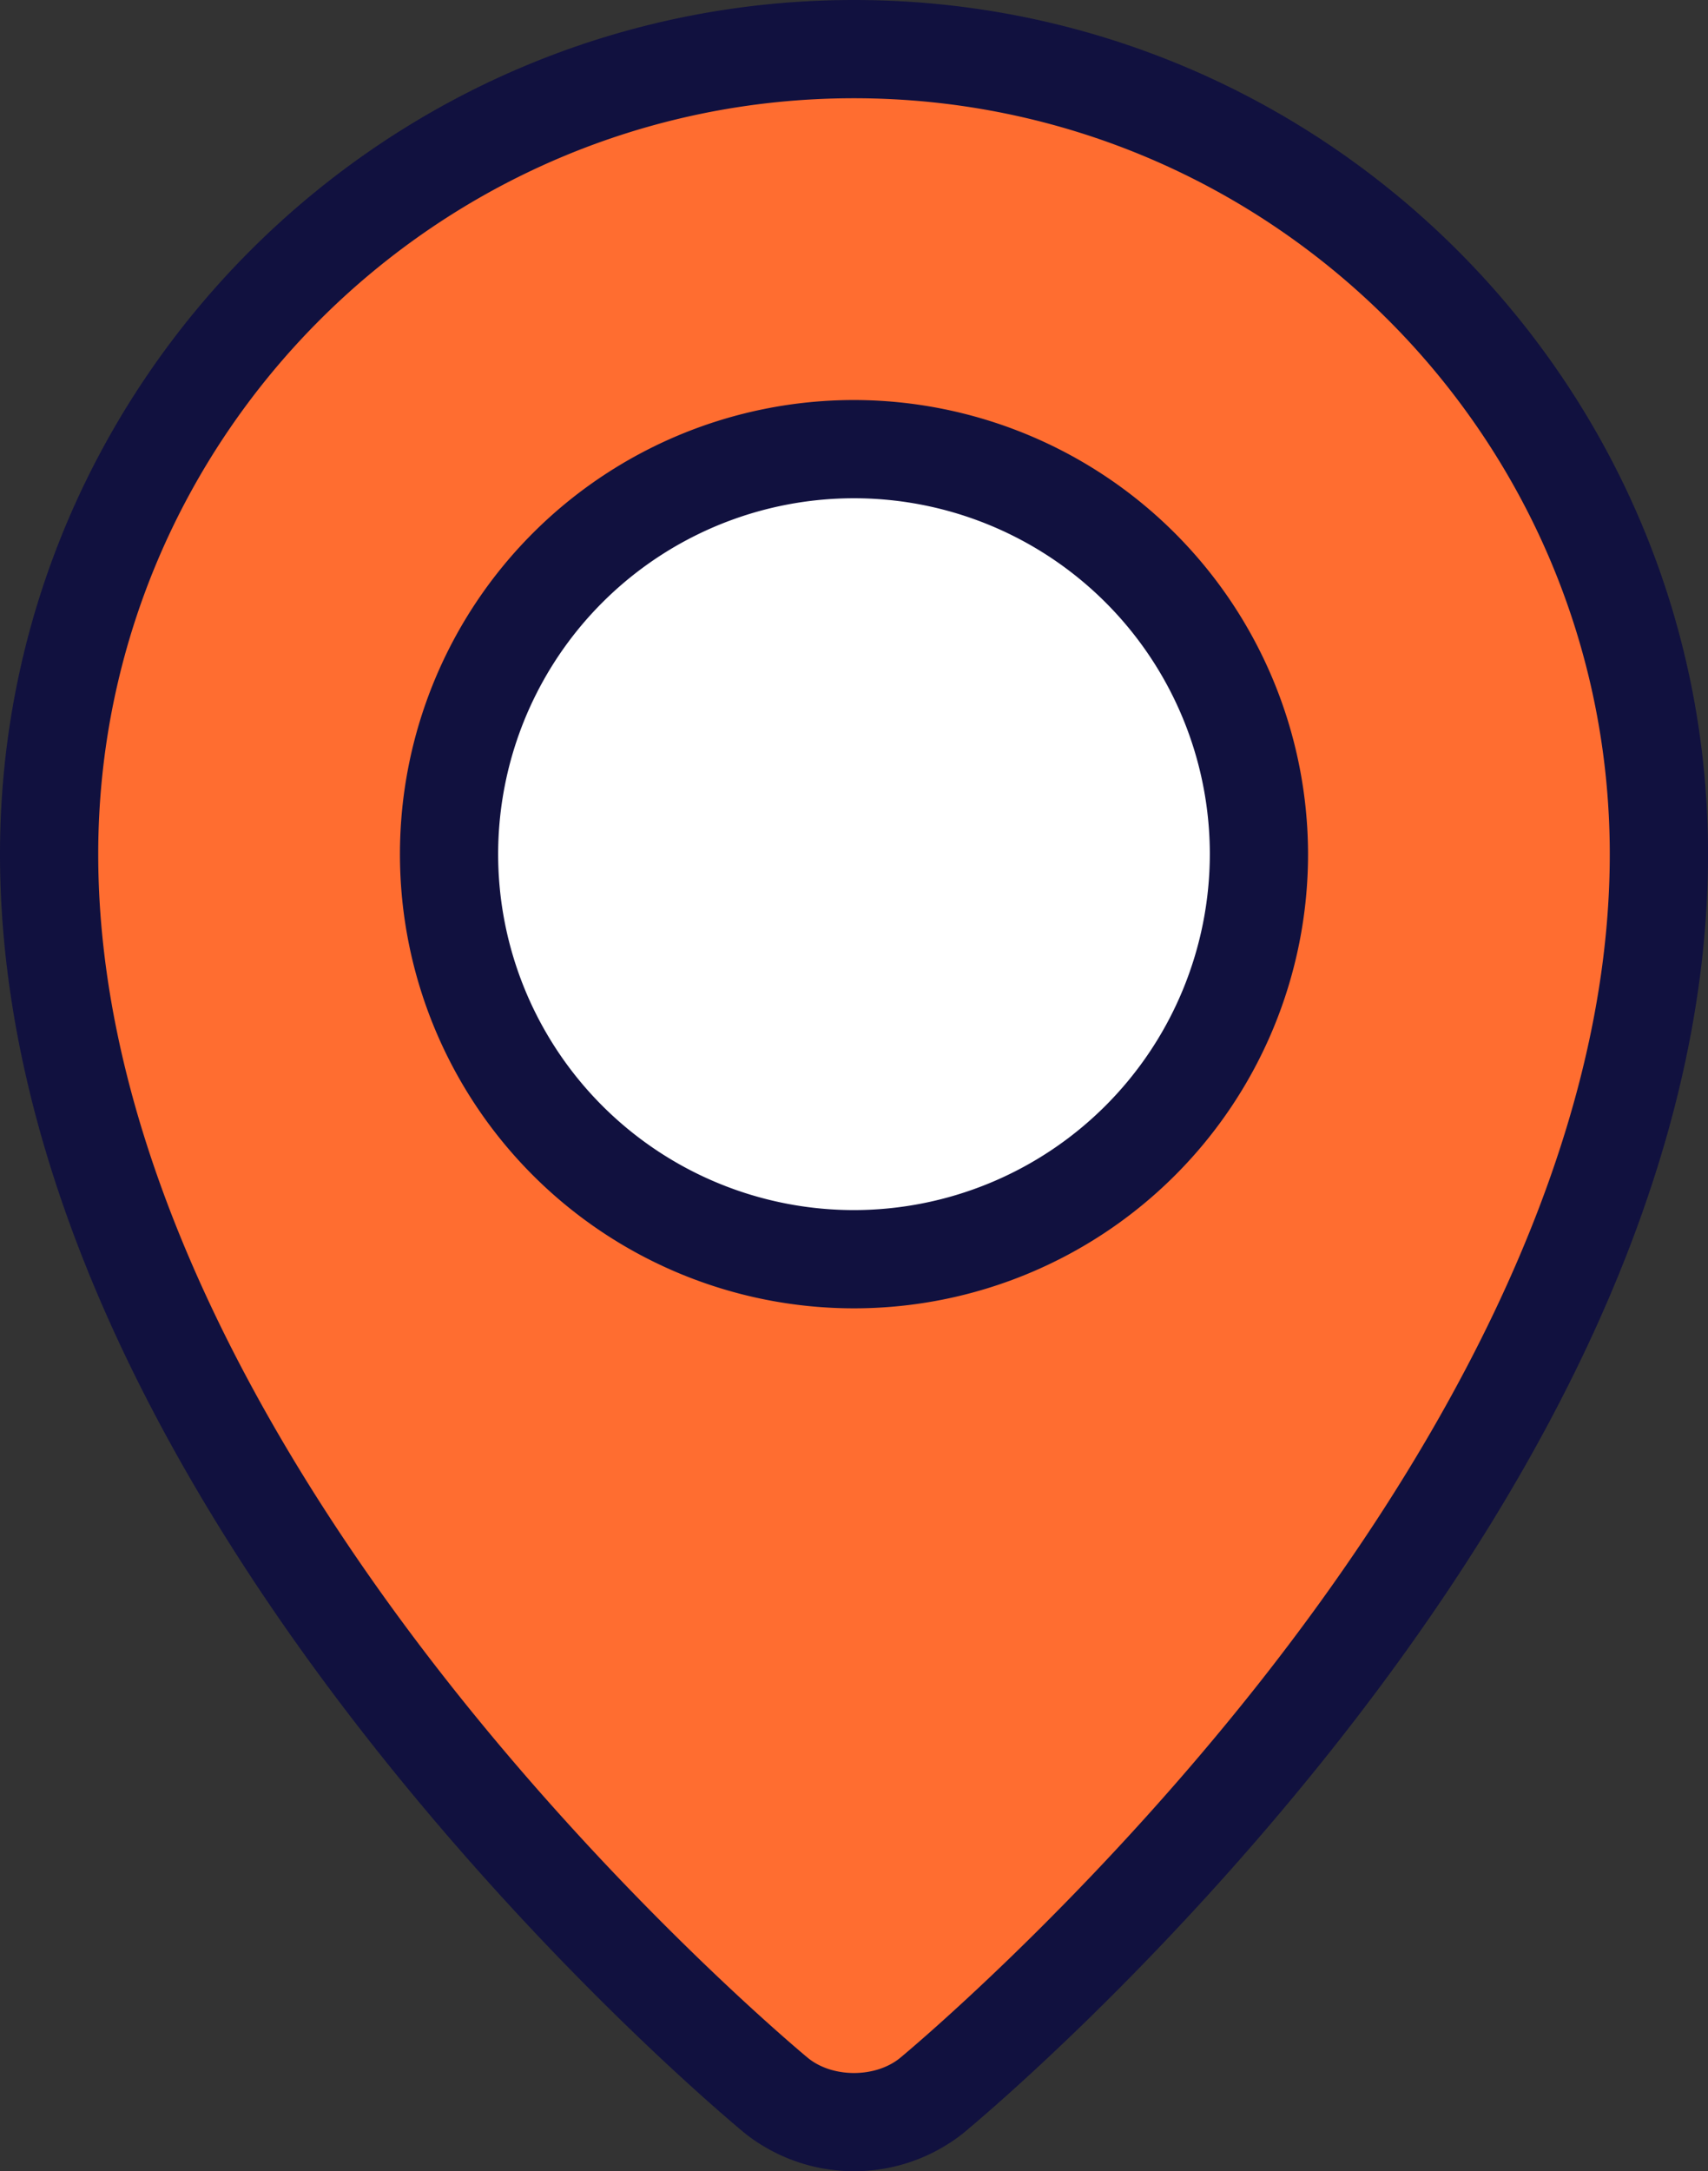
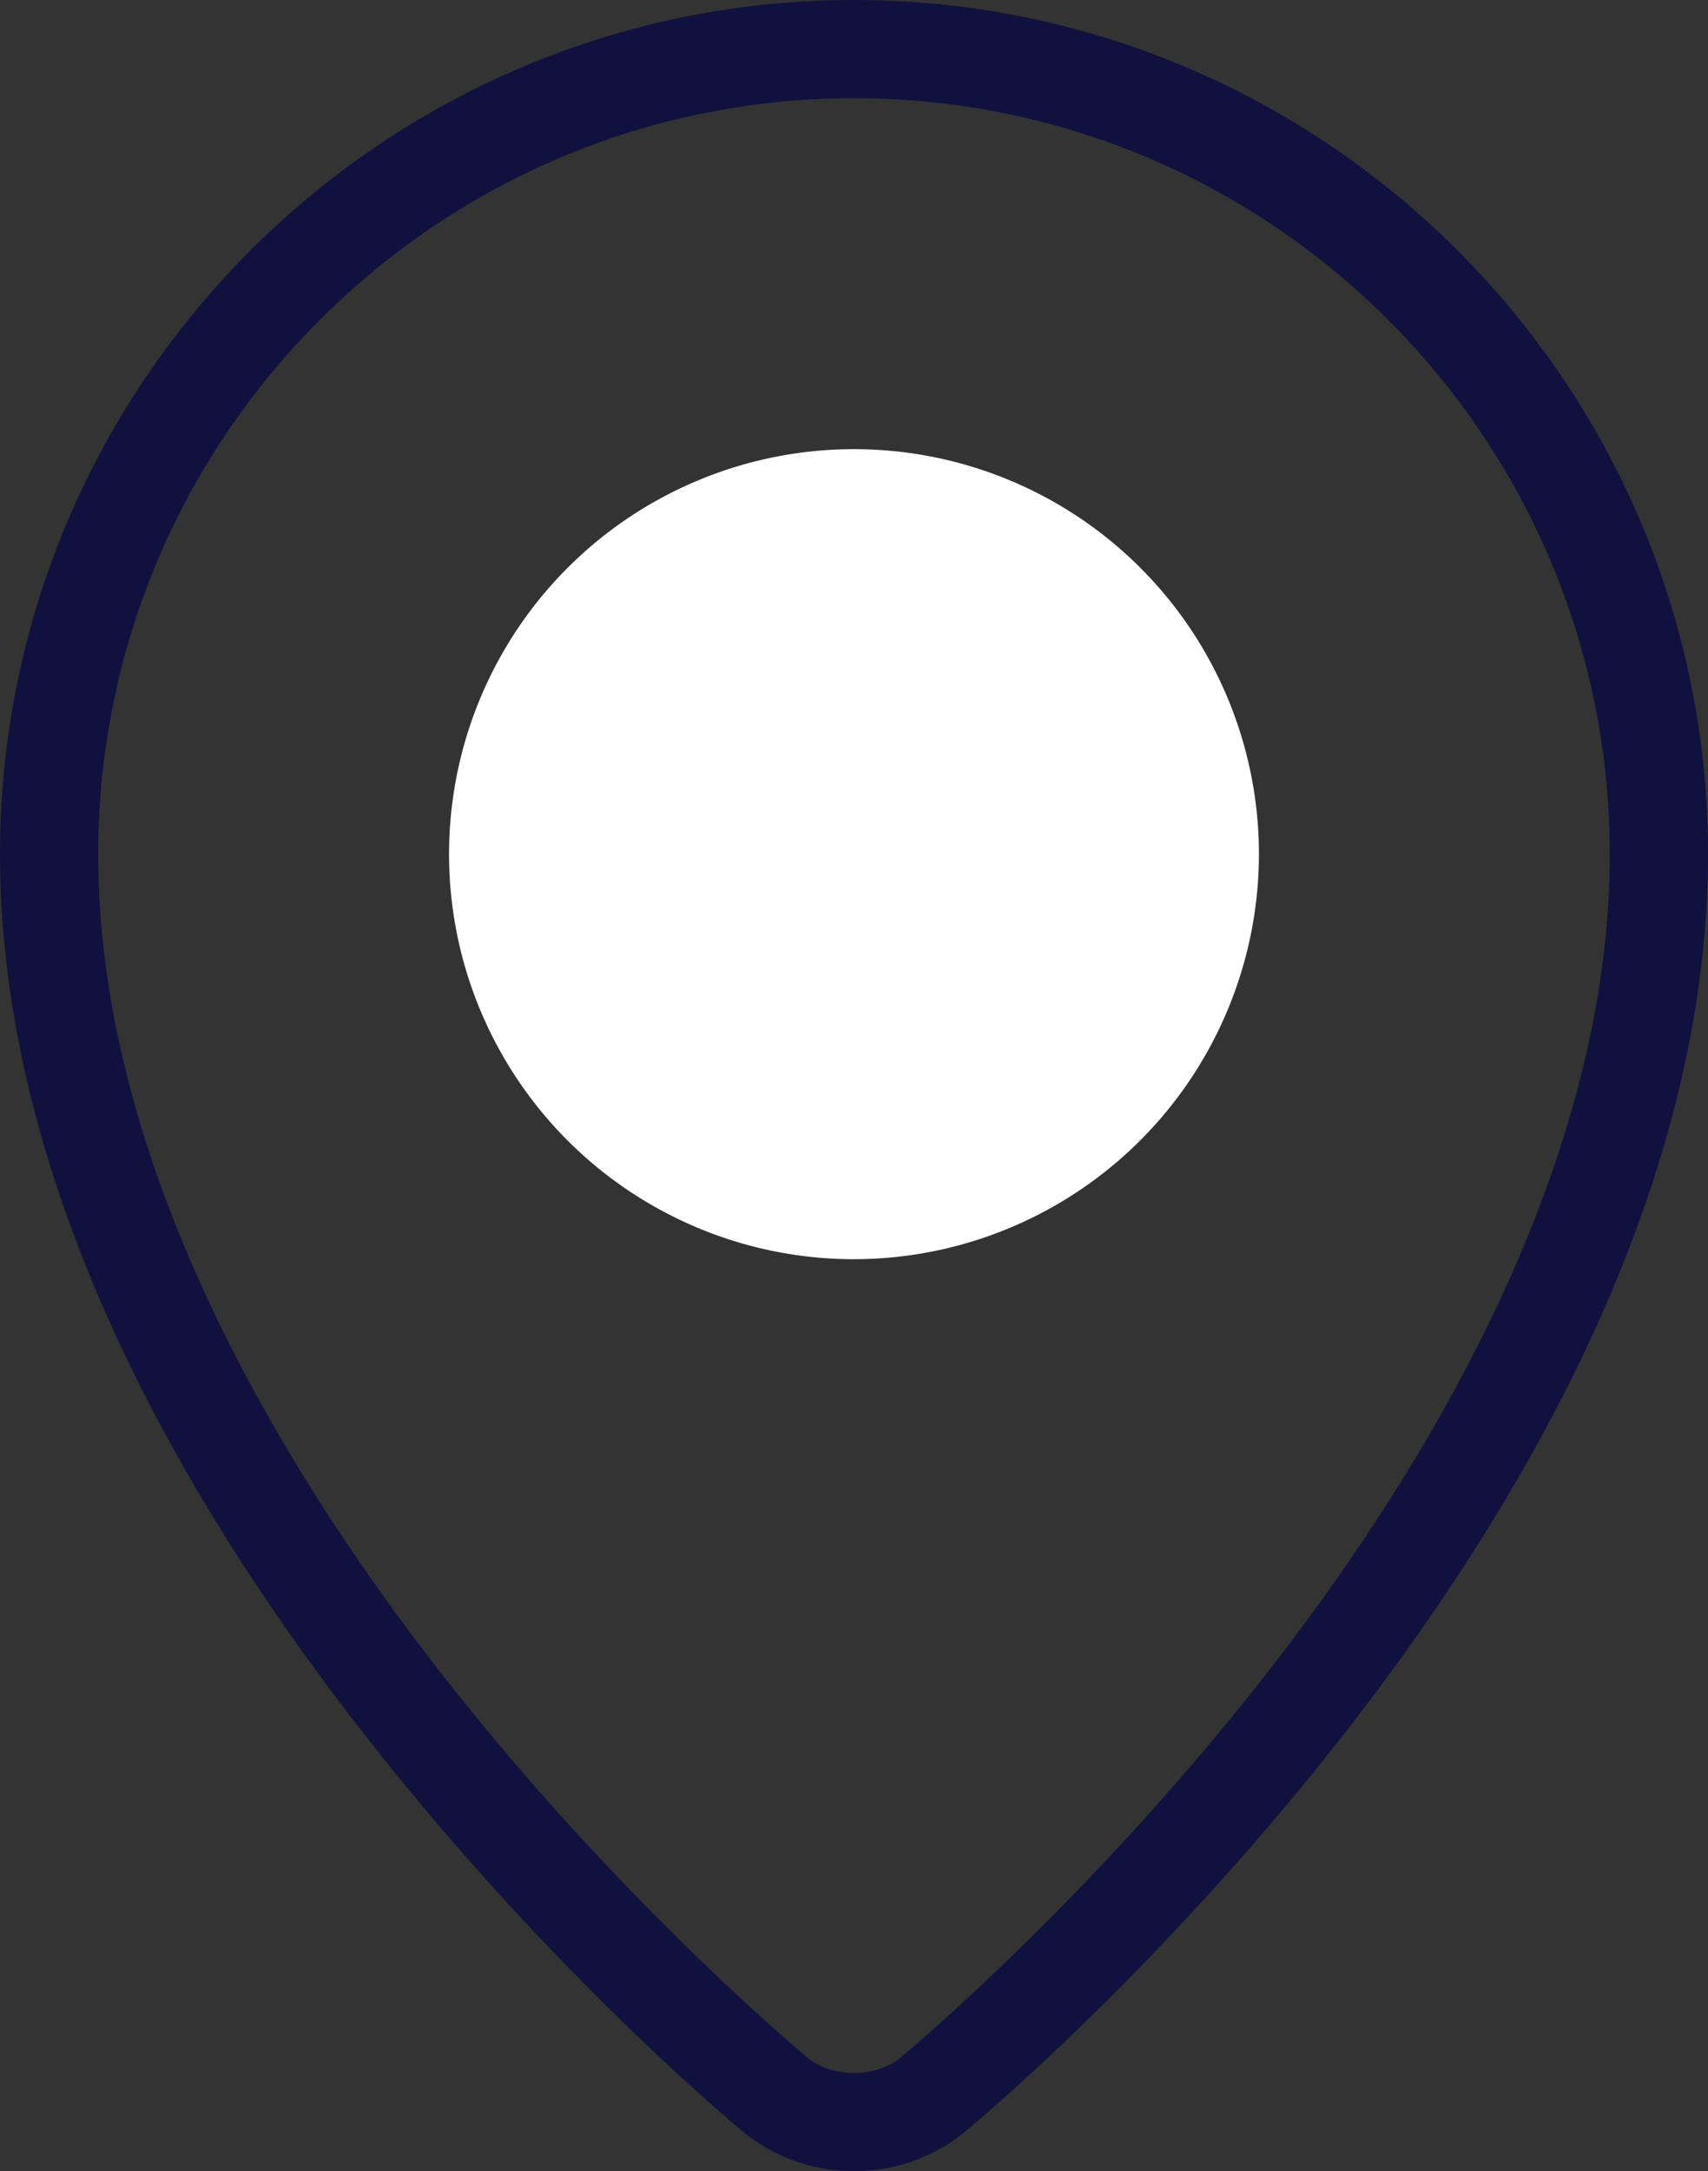
<svg xmlns="http://www.w3.org/2000/svg" width="402.851" height="512.002" viewBox="0 0 402.851 512.002">
  <rect x="0" y="0" width="402.851" height="512.002" fill="#333333" stroke="none" />
  <g id="maps-and-flags-orange" transform="translate(-54.576)">
-     <path id="Path_1" data-name="Path 1" d="M445.841,201.423c0,152.012-171.608,292.8-171.608,292.8-10.027,8.226-26.437,8.226-36.465,0,0,0-171.608-140.785-171.608-292.8C66.16,96.577,151.155,11.583,256,11.583S445.841,96.578,445.841,201.423Z" fill="#ff6d30" />
    <path id="Path_2" data-name="Path 2" d="M256,296.934a95.51,95.51,0,1,1,95.51-95.51A95.618,95.618,0,0,1,256,296.934Z" fill="#fff" />
    <g id="Group_1" data-name="Group 1">
      <path id="Path_3" data-name="Path 3" d="M256,0C144.935,0,54.576,90.359,54.576,201.424c0,36.373,9.386,74.987,27.9,114.767,14.616,31.409,34.94,63.649,60.411,95.826,43.178,54.547,85.749,89.691,87.54,91.16a41.483,41.483,0,0,0,51.158,0c1.791-1.47,44.361-36.613,87.539-91.16,25.47-32.176,45.8-64.416,60.411-95.826,18.51-39.78,27.9-78.392,27.9-114.767C457.424,90.359,367.065,0,256,0Zm95.246,397.268c-41.647,52.7-83.942,87.653-84.361,88-5.8,4.758-15.972,4.757-21.768,0-.422-.346-42.716-35.3-84.363-88C122.886,349.35,77.743,276.477,77.743,201.424c0-98.292,79.965-178.258,178.257-178.258s178.258,79.966,178.258,178.258C434.258,276.476,389.116,349.35,351.247,397.268Z" fill="#11113f" />
-       <path id="Path_4" data-name="Path 4" d="M256,94.331A107.094,107.094,0,1,0,363.094,201.425,107.215,107.215,0,0,0,256,94.331Zm0,191.02a83.928,83.928,0,1,1,83.927-83.927A84.021,84.021,0,0,1,256,285.351Z" fill="#11113f" />
    </g>
  </g>
</svg>